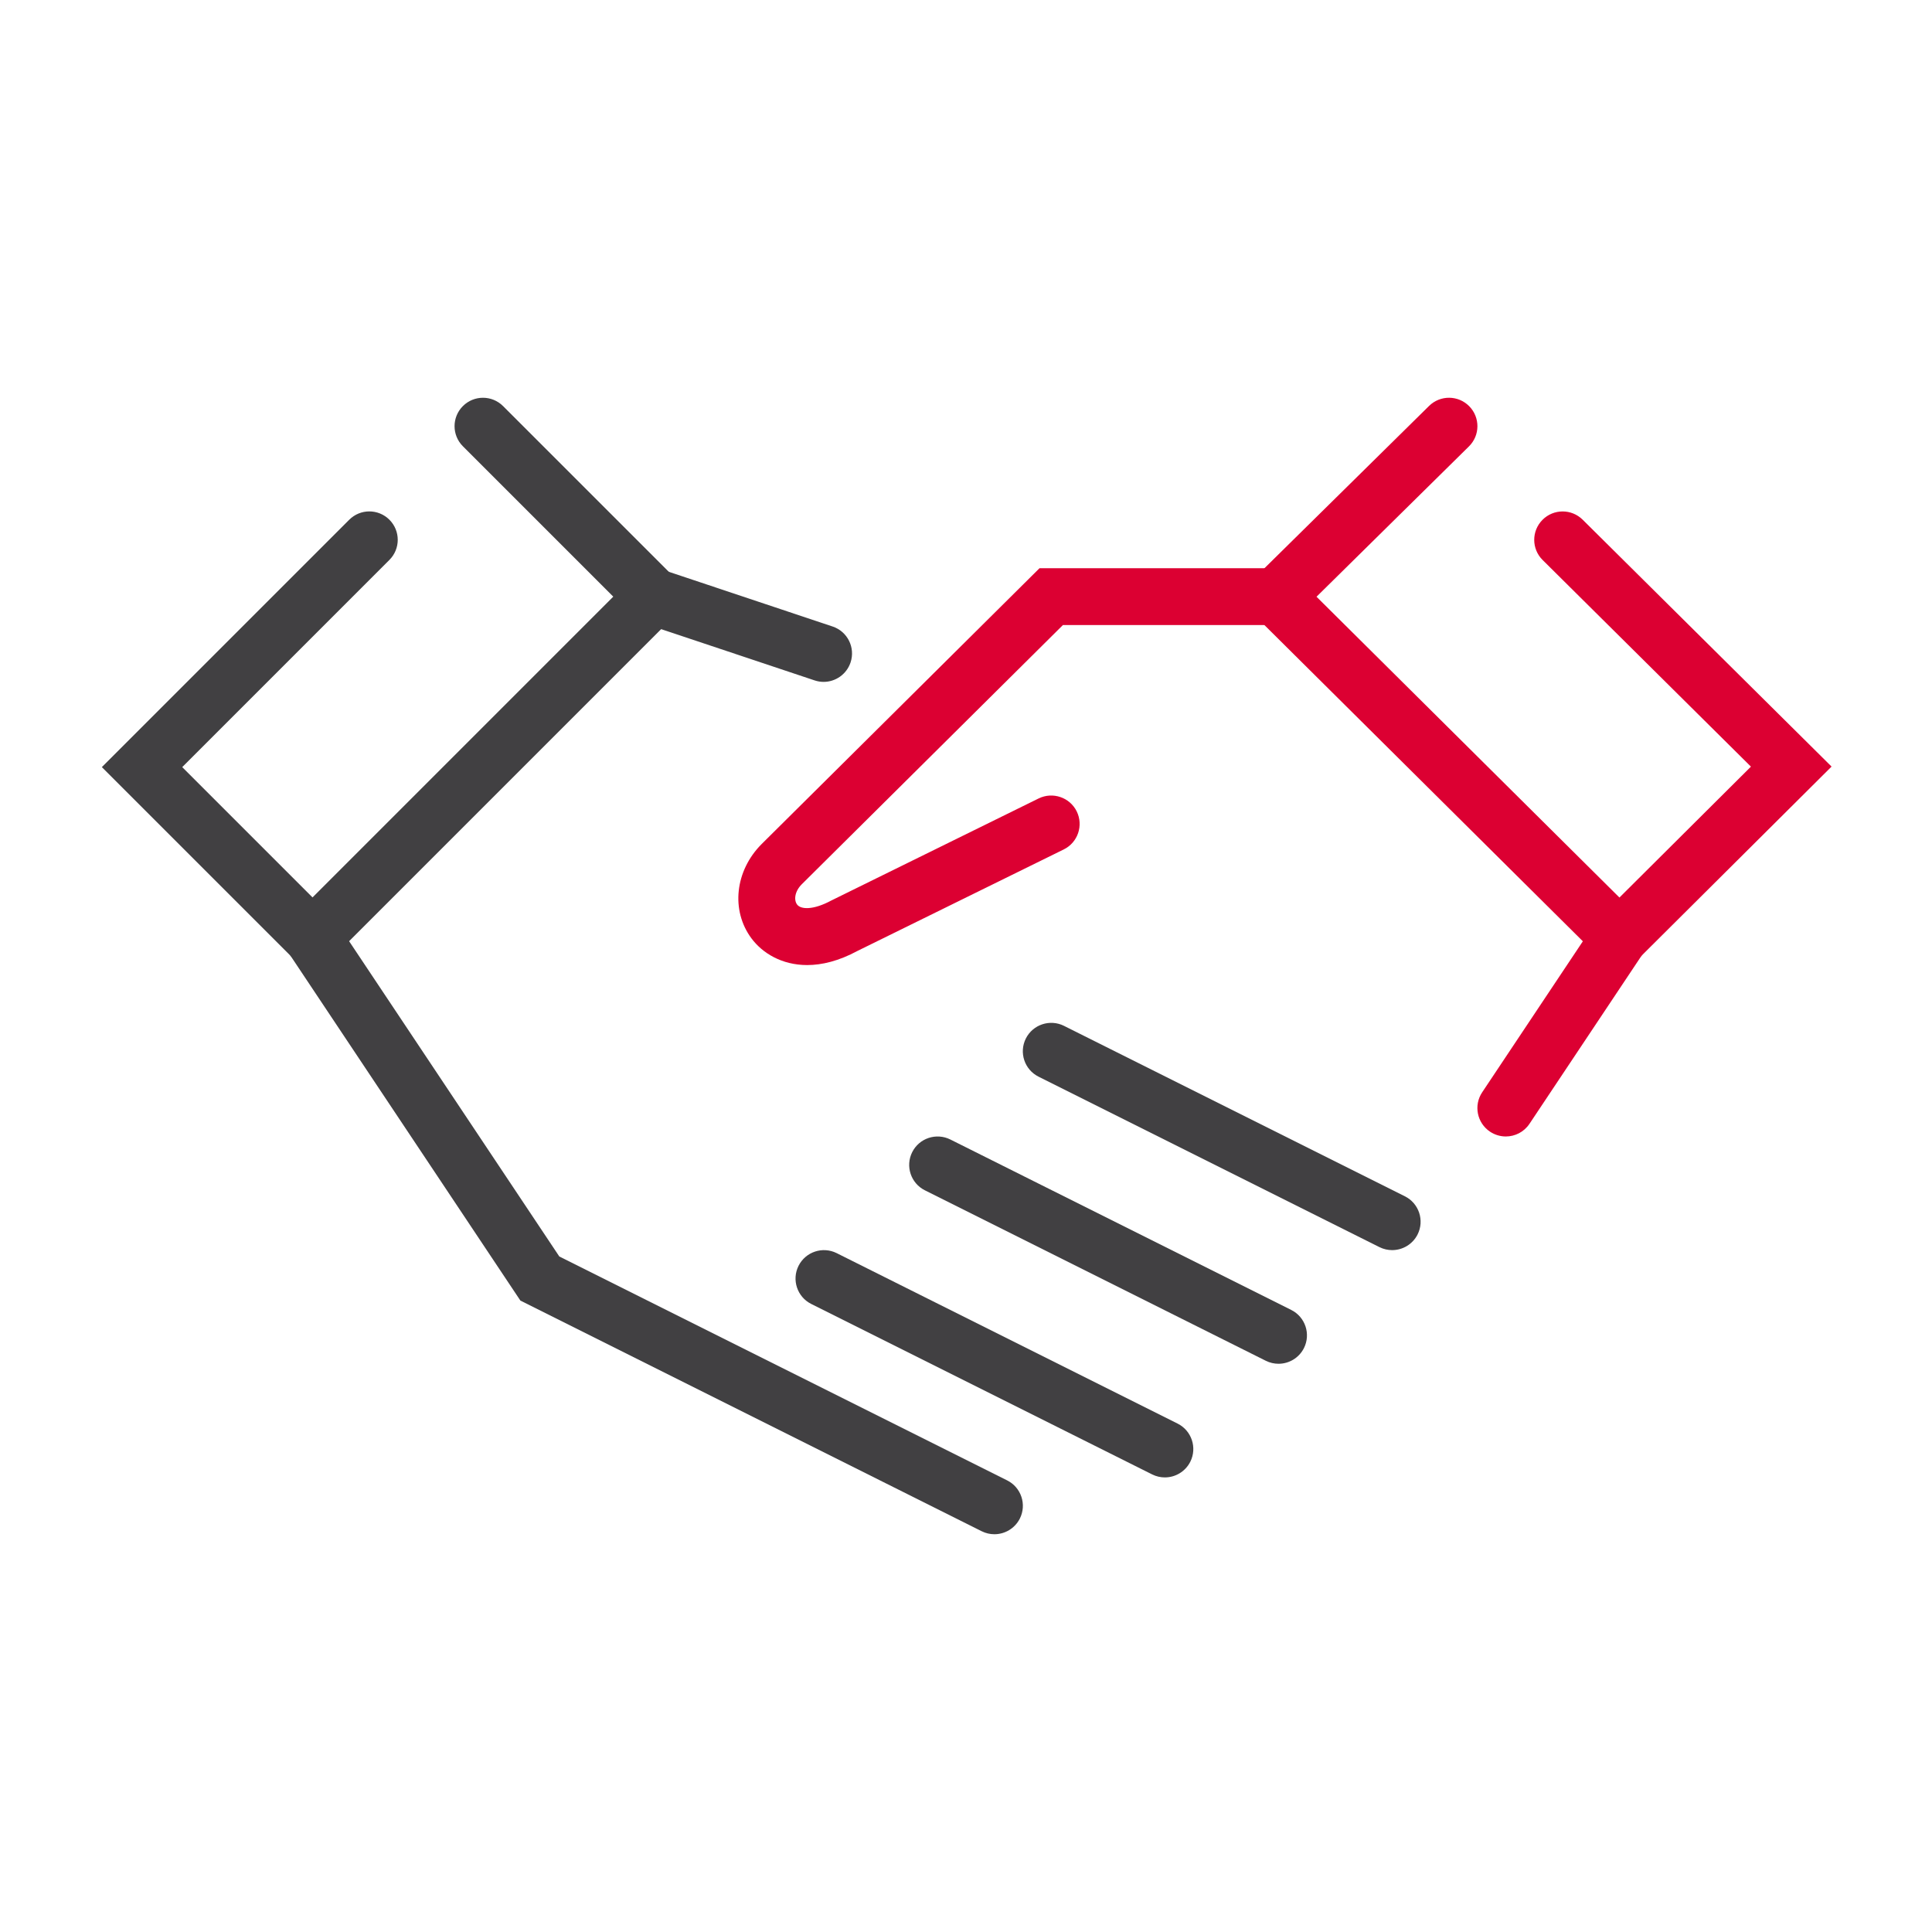
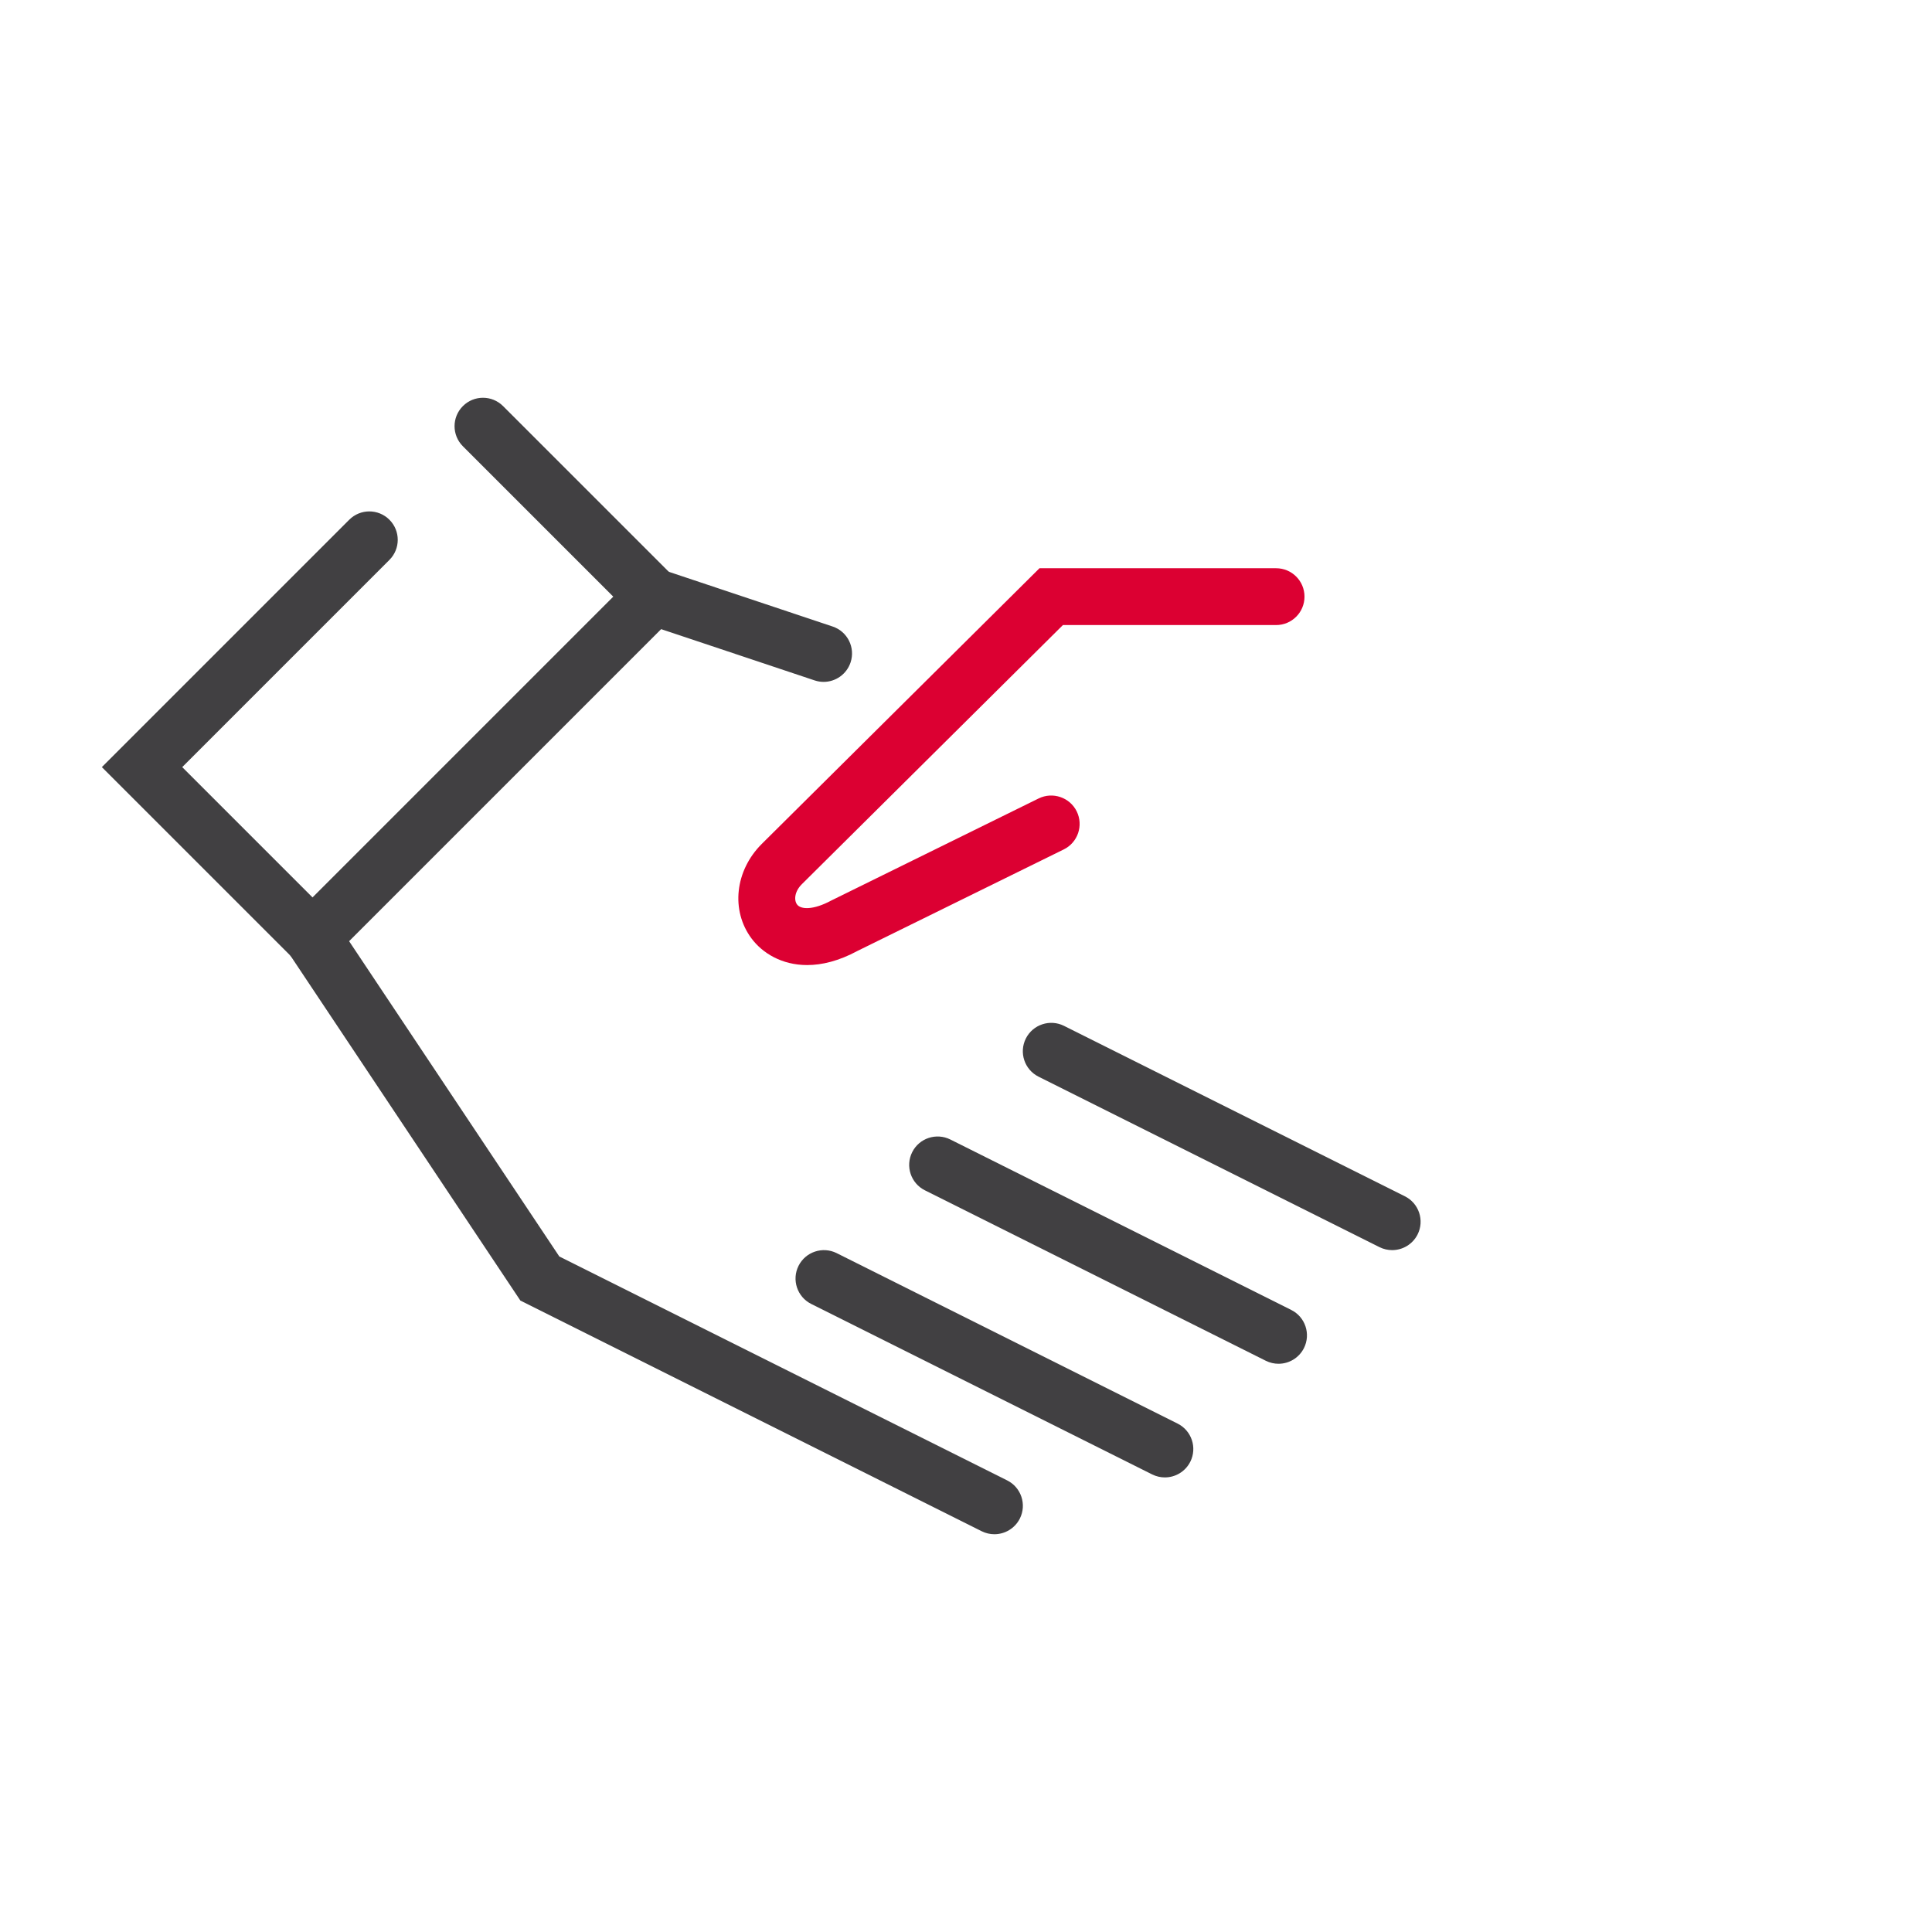
<svg xmlns="http://www.w3.org/2000/svg" width="40px" height="40px" version="1.0" id="DPD" x="0px" y="0px" viewBox="0 0 68 68" style="enable-background:new 0 0 68 68;" xml:space="preserve">
  <style type="text/css">
	.st0{fill:#414042;}
	.st1{fill:#DC0032;}
	.st2{fill:none;}
	.st3{fill:#FFFFFF;}
	.st4{fill:none;stroke:#414042;stroke-width:2;stroke-linecap:round;stroke-miterlimit:10;}
	.st5{fill:none;stroke:#DC0032;stroke-width:2;stroke-linecap:round;stroke-miterlimit:10;}
	.st6{fill:none;stroke:#414042;stroke-width:2;stroke-miterlimit:10;}
</style>
  <g>
    <rect x="0" y="0" class="st2" width="68" height="68" />
    <path class="st0" d="M11,34.414L3.585,27l8.707-8.707c0.391-0.391,1.023-0.391,1.414,0s0.391,1.023,0,1.414L6.414,27L11,31.586   L21.585,21l-5.293-5.293c-0.391-0.391-0.391-1.023,0-1.414s1.023-0.391,1.414,0L24.414,21L11,34.414z" />
    <path class="st0" d="M40.999,52c-0.15,0-0.303-0.034-0.446-0.105l-12-6c-0.494-0.247-0.694-0.848-0.447-1.342   c0.248-0.494,0.848-0.693,1.342-0.447l12,6c0.494,0.247,0.694,0.848,0.447,1.342C41.718,51.798,41.366,52,40.999,52z" />
    <path class="st0" d="M44.999,48c-0.15,0-0.303-0.034-0.446-0.105l-12-6c-0.494-0.247-0.694-0.848-0.447-1.342   c0.248-0.495,0.848-0.692,1.342-0.447l12,6c0.494,0.247,0.694,0.848,0.447,1.342C45.718,47.798,45.366,48,44.999,48z" />
    <path class="st0" d="M34.999,54c-0.15,0-0.303-0.034-0.446-0.105l-16.237-8.119l-8.147-12.221c-0.307-0.46-0.183-1.08,0.277-1.387   c0.46-0.306,1.081-0.183,1.387,0.277l7.853,11.779l15.763,7.881c0.494,0.247,0.694,0.848,0.447,1.342   C35.718,53.798,35.366,54,34.999,54z" />
    <path class="st1" d="M28.409,33.967c-0.899,0-1.578-0.426-1.959-0.938c-0.733-0.984-0.582-2.383,0.36-3.324L36.587,20h8.327   c0.553,0,1,0.447,1,1s-0.447,1-1,1h-7.503l-9.19,9.122c-0.259,0.259-0.28,0.562-0.167,0.713c0.129,0.176,0.564,0.206,1.209-0.142   l7.295-3.591c0.494-0.242,1.095-0.039,1.339,0.456c0.243,0.495,0.04,1.095-0.456,1.339l-7.262,3.573   C29.525,33.823,28.93,33.967,28.409,33.967z" />
    <path class="st0" d="M28.988,24c-0.104,0-0.212-0.017-0.316-0.052l-5.988-2c-0.524-0.175-0.807-0.741-0.632-1.265   c0.174-0.523,0.74-0.809,1.265-0.632l5.988,2c0.524,0.175,0.807,0.741,0.632,1.265C29.796,23.735,29.407,24,28.988,24z" />
-     <path class="st1" d="M52.999,40c-0.19,0-0.383-0.055-0.554-0.168c-0.46-0.307-0.584-0.927-0.277-1.387l4-6   c0.306-0.46,0.926-0.583,1.387-0.277c0.46,0.307,0.584,0.927,0.277,1.387l-4,6C53.639,39.844,53.322,40,52.999,40z" />
-     <path class="st1" d="M57,34.41L43.493,20.997l6.805-6.709c0.394-0.388,1.026-0.384,1.414,0.01s0.384,1.026-0.01,1.414l-5.365,5.291   L56.999,31.59l4.628-4.607l-7.331-7.272c-0.393-0.389-0.395-1.022-0.006-1.414c0.39-0.393,1.022-0.394,1.414-0.006l8.761,8.69   L57,34.41z" />
    <path class="st0" d="M48.999,44c-0.15,0-0.303-0.034-0.446-0.105l-12-6c-0.494-0.247-0.694-0.848-0.447-1.342   c0.248-0.494,0.849-0.692,1.342-0.447l12,6c0.494,0.247,0.694,0.848,0.447,1.342C49.718,43.798,49.366,44,48.999,44z" />
  </g>
</svg>